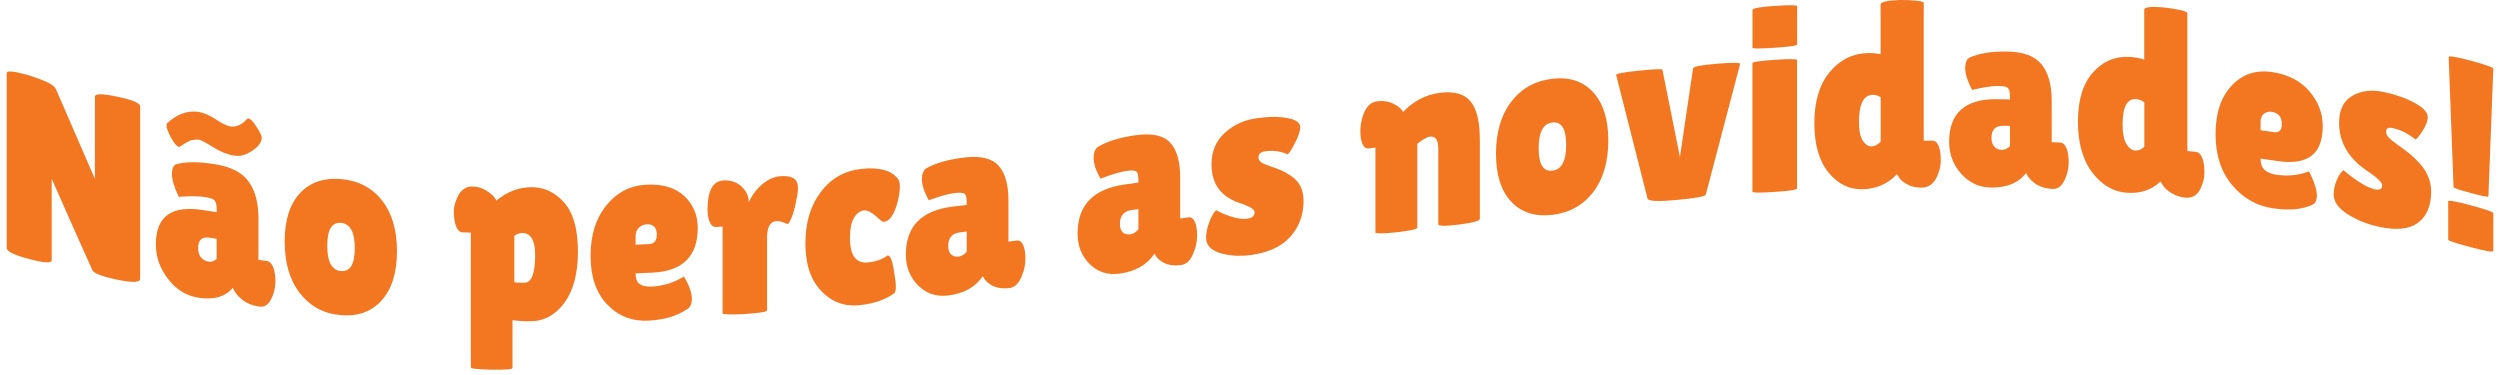
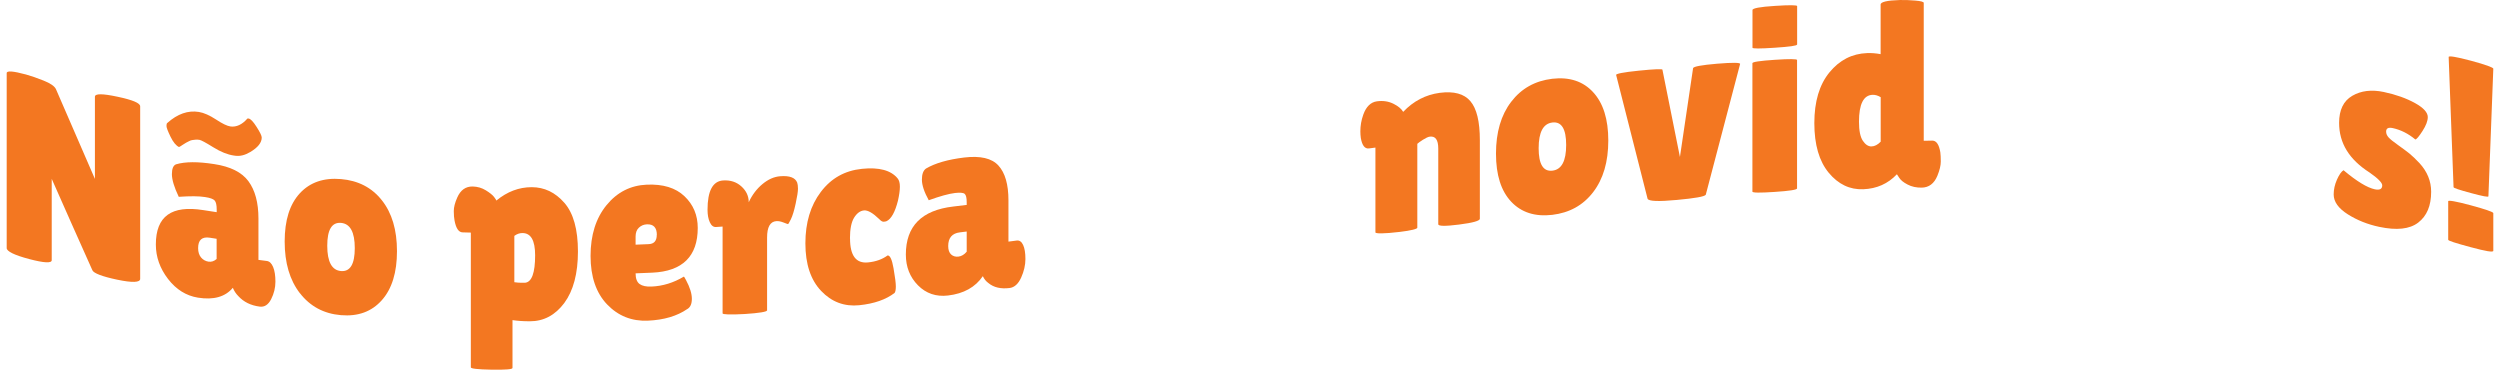
<svg xmlns="http://www.w3.org/2000/svg" fill="none" viewBox="0 0 327 49" height="49" width="327">
  <path fill="#F37721" d="M18.335 36.473C18.335 36.953 17.335 37.003 15.335 36.583C13.335 36.163 12.255 35.733 12.085 35.353C9.955 30.603 8.895 28.203 6.765 23.393V34.033C6.765 34.443 5.785 34.403 3.815 33.883C1.845 33.363 0.875 32.863 0.875 32.453C0.875 23.293 0.875 18.723 0.875 9.563C0.875 9.223 1.715 9.293 3.395 9.743C4.055 9.923 4.825 10.193 5.705 10.543C6.585 10.893 7.125 11.263 7.315 11.653C9.355 16.383 10.375 18.733 12.415 23.403V12.653C12.415 12.223 13.405 12.233 15.375 12.653C17.345 13.073 18.335 13.473 18.335 13.913C18.335 22.933 18.335 27.443 18.335 36.463V36.473Z" />
  <path fill="#F37721" d="M23.375 25.733C22.785 24.493 22.485 23.503 22.485 22.783C22.485 22.063 22.665 21.633 23.025 21.493C24.235 21.133 25.895 21.133 28.015 21.463C30.125 21.783 31.625 22.523 32.495 23.703C33.365 24.883 33.805 26.503 33.805 28.583V33.993C34.235 34.053 34.455 34.073 34.885 34.133C35.245 34.173 35.525 34.443 35.725 34.923C35.925 35.403 36.025 36.043 36.025 36.843C36.025 37.643 35.835 38.403 35.465 39.133C35.095 39.863 34.585 40.193 33.955 40.103C32.805 39.953 31.885 39.503 31.185 38.743C30.865 38.423 30.625 38.063 30.455 37.643C29.475 38.823 27.955 39.263 25.895 38.933C24.345 38.683 23.035 37.863 21.975 36.483C20.915 35.103 20.385 33.603 20.385 31.983C20.385 28.263 22.455 26.823 26.595 27.483C27.295 27.593 27.645 27.653 28.345 27.753V27.413C28.345 26.823 28.255 26.423 28.075 26.223C27.895 26.023 27.475 25.873 26.815 25.773C26.005 25.643 24.865 25.643 23.375 25.743V25.733ZM23.435 19.243C23.035 19.063 22.655 18.603 22.305 17.883C21.955 17.163 21.775 16.693 21.775 16.483C21.775 16.273 21.805 16.143 21.875 16.093C23.215 14.893 24.595 14.413 26.015 14.643C26.675 14.753 27.415 15.083 28.245 15.623C29.075 16.173 29.715 16.483 30.155 16.543C30.925 16.643 31.675 16.293 32.355 15.513C32.395 15.493 32.445 15.493 32.515 15.503C32.765 15.533 33.125 15.903 33.565 16.603C34.015 17.303 34.235 17.763 34.235 17.993C34.235 18.653 33.735 19.293 32.735 19.883C32.055 20.293 31.405 20.453 30.795 20.373C30.715 20.363 30.635 20.353 30.575 20.343C29.765 20.223 28.875 19.873 27.895 19.263C26.915 18.653 26.315 18.333 26.095 18.293C25.875 18.253 25.685 18.253 25.535 18.273C25.385 18.293 25.255 18.313 25.135 18.323C25.015 18.333 24.875 18.393 24.715 18.473C24.555 18.553 24.435 18.623 24.345 18.663C24.265 18.703 24.115 18.803 23.895 18.943C23.685 19.093 23.525 19.183 23.415 19.233L23.435 19.243ZM25.915 32.463C25.915 32.963 26.045 33.373 26.295 33.673C26.545 33.973 26.875 34.163 27.265 34.223C27.655 34.283 28.015 34.163 28.335 33.873V31.233C27.975 31.183 27.795 31.153 27.445 31.093C26.425 30.933 25.915 31.383 25.915 32.453V32.463Z" />
  <path fill="#F37721" d="M39.225 38.353C37.895 36.633 37.235 34.383 37.235 31.593C37.235 28.803 37.895 26.713 39.225 25.273C40.555 23.843 42.345 23.233 44.595 23.423C46.845 23.613 48.635 24.533 49.945 26.193C51.265 27.853 51.925 30.073 51.925 32.853C51.925 35.633 51.265 37.783 49.945 39.263C48.625 40.753 46.845 41.413 44.595 41.223C42.345 41.033 40.555 40.063 39.225 38.343V38.353ZM44.605 29.153C43.405 29.053 42.805 30.043 42.805 32.143C42.805 34.243 43.405 35.353 44.605 35.453C45.805 35.553 46.405 34.553 46.405 32.453C46.405 30.353 45.805 29.263 44.605 29.153Z" />
  <path fill="#F37721" d="M67.025 48.143C67.025 48.303 66.115 48.383 64.305 48.353C62.485 48.323 61.585 48.213 61.585 48.053C61.585 41.003 61.585 37.473 61.585 30.423C61.155 30.413 60.935 30.403 60.505 30.393C59.995 30.383 59.645 29.863 59.455 28.853C59.395 28.533 59.355 28.123 59.355 27.613C59.355 27.103 59.505 26.523 59.805 25.843C60.235 24.863 60.905 24.373 61.845 24.393C62.465 24.413 63.025 24.573 63.545 24.893C64.065 25.213 64.425 25.503 64.625 25.763C64.825 26.033 64.925 26.183 64.925 26.233C66.345 25.063 67.885 24.483 69.545 24.483C71.205 24.483 72.625 25.163 73.815 26.523C75.005 27.883 75.595 30.013 75.595 32.893C75.595 35.773 74.995 38.023 73.815 39.623C72.625 41.223 71.115 42.033 69.295 42.023C68.465 42.023 67.715 41.973 67.035 41.873C67.035 44.363 67.035 45.613 67.035 48.103L67.025 48.143ZM68.325 30.483C67.965 30.483 67.615 30.603 67.275 30.853C67.275 33.273 67.275 34.483 67.275 36.913C67.635 36.963 67.925 36.983 68.155 36.983C68.375 36.983 68.555 36.983 68.685 36.983C69.555 36.893 69.995 35.693 69.995 33.393C69.995 31.453 69.445 30.483 68.335 30.483H68.325Z" />
  <path fill="#F37721" d="M89.895 40.423C88.555 41.343 86.835 41.853 84.735 41.943C82.635 42.033 80.855 41.323 79.415 39.823C77.975 38.323 77.245 36.203 77.245 33.473C77.245 30.743 77.945 28.533 79.335 26.833C80.725 25.133 82.485 24.243 84.605 24.153C86.725 24.063 88.365 24.563 89.525 25.663C90.685 26.763 91.265 28.143 91.265 29.813C91.265 33.513 89.285 35.483 85.335 35.663C84.455 35.703 84.015 35.723 83.135 35.753C83.135 36.433 83.315 36.903 83.665 37.153C84.015 37.403 84.535 37.513 85.205 37.483C86.695 37.423 88.105 36.983 89.445 36.183C89.465 36.163 89.565 36.313 89.735 36.643C90.245 37.593 90.495 38.413 90.495 39.083C90.495 39.753 90.295 40.203 89.885 40.433L89.895 40.423ZM85.915 30.723C85.915 29.763 85.475 29.303 84.605 29.343C84.205 29.363 83.855 29.503 83.565 29.783C83.275 30.053 83.135 30.443 83.135 30.943V32.003C83.825 31.973 84.165 31.963 84.855 31.933C85.555 31.903 85.905 31.503 85.905 30.723H85.915Z" />
  <path fill="#F37721" d="M100.315 40.613C100.315 40.773 99.325 40.953 97.415 41.073C95.505 41.183 94.515 41.133 94.515 40.993C94.515 36.453 94.515 34.173 94.515 29.633C94.175 29.653 93.995 29.663 93.655 29.693C93.315 29.713 93.045 29.513 92.845 29.073C92.645 28.643 92.545 28.093 92.545 27.433C92.545 24.973 93.225 23.693 94.585 23.603C95.545 23.543 96.335 23.803 96.975 24.383C97.615 24.963 97.935 25.653 97.935 26.453C98.385 25.483 98.985 24.693 99.735 24.073C100.485 23.453 101.255 23.113 102.045 23.053C103.275 22.953 104.025 23.233 104.275 23.893C104.335 24.073 104.375 24.333 104.375 24.693C104.375 25.053 104.275 25.693 104.075 26.623C103.875 27.553 103.665 28.233 103.455 28.663C103.245 29.093 103.115 29.303 103.075 29.313C103.035 29.313 102.835 29.243 102.485 29.103C102.135 28.963 101.825 28.903 101.545 28.923C100.735 28.983 100.335 29.703 100.335 31.073C100.335 34.893 100.335 36.803 100.335 40.623L100.315 40.613Z" />
  <path fill="#F37721" d="M111.185 31.203C111.185 33.443 111.975 34.483 113.545 34.323C114.565 34.223 115.415 33.913 116.095 33.413C116.415 33.383 116.675 33.943 116.875 35.093C117.075 36.243 117.175 37.033 117.175 37.453C117.175 37.873 117.125 38.163 117.015 38.313C115.885 39.183 114.345 39.723 112.395 39.923C110.435 40.123 108.775 39.493 107.405 38.053C106.035 36.613 105.345 34.543 105.345 31.833C105.345 29.123 106.015 26.883 107.365 25.103C108.715 23.313 110.505 22.313 112.745 22.083C114.985 21.853 116.545 22.273 117.415 23.343C117.605 23.573 117.705 23.933 117.705 24.423C117.705 24.913 117.615 25.523 117.455 26.243C117.075 27.743 116.575 28.643 115.955 28.933C115.875 28.963 115.745 28.993 115.585 29.003C115.425 29.013 115.225 28.903 114.995 28.653C114.165 27.853 113.505 27.473 113.005 27.523C112.505 27.573 112.075 27.893 111.715 28.473C111.355 29.053 111.175 29.963 111.175 31.193L111.185 31.203Z" />
  <path fill="#F37721" d="M121.475 26.183C120.885 25.113 120.585 24.213 120.585 23.493C120.585 22.773 120.765 22.293 121.125 22.043C122.335 21.333 123.995 20.863 126.115 20.603C128.225 20.353 129.725 20.693 130.595 21.653C131.465 22.603 131.905 24.123 131.905 26.193V31.603C132.335 31.553 132.555 31.523 132.985 31.463C133.345 31.413 133.625 31.613 133.825 32.043C134.025 32.473 134.125 33.093 134.125 33.883C134.125 34.673 133.935 35.493 133.565 36.313C133.195 37.133 132.685 37.593 132.055 37.673C130.905 37.813 129.985 37.603 129.285 37.023C128.965 36.793 128.725 36.493 128.555 36.123C127.575 37.563 126.055 38.413 123.995 38.653C122.445 38.833 121.135 38.393 120.075 37.323C119.015 36.253 118.485 34.913 118.485 33.293C118.485 29.573 120.555 27.493 124.695 27.013C125.395 26.933 125.745 26.893 126.445 26.803V26.463C126.445 25.873 126.355 25.503 126.175 25.353C125.995 25.203 125.575 25.173 124.915 25.243C124.105 25.343 122.965 25.653 121.475 26.193V26.183ZM124.025 32.183C124.025 32.683 124.155 33.053 124.405 33.283C124.655 33.513 124.985 33.613 125.375 33.563C125.765 33.513 126.125 33.303 126.445 32.923V30.283C126.085 30.323 125.905 30.343 125.555 30.393C124.535 30.513 124.025 31.113 124.025 32.183Z" />
-   <path fill="#F37721" d="M143.935 23.353C143.345 22.293 143.045 21.403 143.045 20.683C143.045 19.963 143.225 19.483 143.585 19.223C144.795 18.493 146.455 17.973 148.575 17.683C150.685 17.393 152.185 17.713 153.055 18.653C153.925 19.593 154.365 21.103 154.365 23.173V28.583C154.795 28.523 155.015 28.493 155.445 28.433C155.805 28.383 156.085 28.573 156.285 29.003C156.485 29.433 156.585 30.043 156.585 30.843C156.585 31.643 156.395 32.453 156.025 33.283C155.655 34.113 155.145 34.573 154.515 34.663C153.365 34.823 152.445 34.623 151.745 34.063C151.425 33.833 151.185 33.533 151.015 33.173C150.035 34.633 148.515 35.503 146.455 35.793C144.905 36.003 143.595 35.593 142.535 34.543C141.475 33.503 140.945 32.163 140.945 30.543C140.945 26.823 143.015 24.693 147.155 24.123C147.855 24.023 148.205 23.983 148.905 23.883V23.543C148.905 22.953 148.815 22.583 148.635 22.433C148.455 22.283 148.035 22.263 147.375 22.353C146.565 22.463 145.425 22.803 143.935 23.373V23.353ZM146.485 29.303C146.485 29.803 146.615 30.173 146.865 30.393C147.115 30.623 147.445 30.703 147.835 30.653C148.225 30.603 148.585 30.383 148.905 29.993V27.353C148.545 27.403 148.365 27.423 148.015 27.473C146.995 27.613 146.485 28.223 146.485 29.293V29.303Z" />
-   <path fill="#F37721" d="M159.065 27.503C160.785 28.373 162.145 28.743 163.145 28.603C163.785 28.513 164.105 28.233 164.105 27.753C164.105 27.413 163.555 27.043 162.445 26.653C159.785 25.863 158.465 24.153 158.465 21.503C158.465 19.813 159.035 18.443 160.185 17.393C161.335 16.343 162.705 15.703 164.315 15.473C165.915 15.243 167.275 15.233 168.395 15.443C169.515 15.653 170.065 16.053 170.065 16.643C170.065 17.143 169.835 17.843 169.375 18.723C168.915 19.613 168.605 20.103 168.435 20.193C167.525 19.773 166.535 19.643 165.475 19.793C164.905 19.873 164.615 20.133 164.615 20.563C164.615 20.833 164.725 21.053 164.945 21.213C165.165 21.373 165.575 21.553 166.175 21.753C166.765 21.953 167.265 22.143 167.655 22.313C168.045 22.483 168.485 22.743 168.975 23.083C169.995 23.803 170.505 24.863 170.505 26.253C170.505 28.083 169.945 29.633 168.815 30.923C167.685 32.213 165.985 33.013 163.715 33.343C162.205 33.553 160.835 33.473 159.605 33.103C158.375 32.733 157.755 32.063 157.755 31.103C157.755 30.463 157.895 29.773 158.185 29.023C158.475 28.273 158.765 27.763 159.065 27.493V27.503Z" />
  <path fill="#F37721" d="M185.385 29.783C185.385 29.943 184.595 30.153 183.095 30.333C181.005 30.583 179.905 30.573 179.905 30.393V19.303C179.575 19.353 179.405 19.373 179.075 19.413C178.525 19.493 178.165 19.033 177.995 18.053C177.955 17.763 177.935 17.473 177.935 17.173C177.935 16.463 178.055 15.733 178.315 15.003C178.685 13.953 179.295 13.363 180.095 13.253C180.905 13.143 181.625 13.253 182.265 13.573C182.905 13.893 183.325 14.253 183.535 14.633C184.875 13.223 186.465 12.393 188.315 12.143C190.165 11.903 191.505 12.263 192.325 13.233C193.155 14.203 193.565 15.903 193.565 18.343V28.613C193.565 28.883 192.655 29.143 190.845 29.373C189.035 29.603 188.125 29.593 188.125 29.323V19.433C188.125 18.293 187.755 17.773 187.005 17.873C186.795 17.903 186.495 18.043 186.115 18.283C185.735 18.533 185.485 18.703 185.385 18.813V29.803V29.783Z" />
  <path fill="#F37721" d="M197.665 26.383C196.335 24.973 195.675 22.873 195.675 20.093C195.675 17.313 196.335 15.043 197.665 13.313C198.995 11.573 200.785 10.573 203.035 10.303C205.285 10.043 207.075 10.633 208.385 12.063C209.705 13.493 210.365 15.603 210.365 18.383C210.365 21.163 209.705 23.413 208.385 25.133C207.065 26.853 205.285 27.833 203.035 28.103C200.785 28.363 198.995 27.793 197.665 26.383ZM203.055 16.023C201.855 16.163 201.255 17.283 201.255 19.383C201.255 21.483 201.855 22.463 203.055 22.323C204.255 22.183 204.855 21.063 204.855 18.963C204.855 16.863 204.255 15.883 203.055 16.023Z" />
  <path fill="#F37721" d="M211.385 9.823C211.325 9.643 212.315 9.453 214.365 9.243C216.415 9.033 217.445 9.003 217.445 9.113C218.365 13.683 218.825 15.963 219.735 20.533C220.425 15.883 220.765 13.563 221.455 8.913C221.515 8.703 222.575 8.503 224.605 8.333C226.665 8.163 227.665 8.183 227.605 8.373C225.805 15.203 224.905 18.623 223.115 25.473C222.965 25.713 221.705 25.933 219.325 26.153C216.945 26.373 215.675 26.333 215.505 26.003C213.865 19.523 213.035 16.293 211.395 9.823H211.385Z" />
  <path fill="#F37721" d="M235.055 5.823C235.055 5.983 234.085 6.113 232.145 6.243C230.205 6.373 229.225 6.373 229.225 6.243C229.225 4.273 229.225 3.283 229.225 1.313C229.225 1.083 230.195 0.893 232.145 0.773C234.085 0.643 235.065 0.663 235.065 0.793V5.823H235.055ZM235.055 24.643C235.055 24.823 234.085 24.973 232.135 25.103C230.195 25.233 229.215 25.223 229.215 25.063C229.215 18.343 229.215 14.983 229.215 8.263C229.215 8.103 230.185 7.953 232.135 7.823C234.075 7.693 235.055 7.713 235.055 7.843C235.055 14.563 235.055 17.923 235.055 24.643Z" />
  <path fill="#F37721" d="M245.985 0.593C245.985 0.253 246.825 0.053 248.505 0.003C249.075 -0.007 249.745 0.003 250.495 0.073C251.245 0.133 251.625 0.243 251.625 0.373C251.625 7.583 251.625 11.193 251.625 18.413C252.075 18.413 252.295 18.403 252.745 18.393C253.275 18.393 253.625 18.893 253.795 19.923C253.835 20.223 253.855 20.623 253.855 21.133C253.855 21.643 253.705 22.273 253.405 23.003C252.985 24.013 252.305 24.523 251.365 24.543C250.665 24.553 250.045 24.423 249.505 24.133C248.965 23.853 248.595 23.553 248.405 23.233C248.295 23.053 248.235 22.973 248.115 22.793C246.945 24.033 245.485 24.683 243.715 24.753C241.955 24.823 240.445 24.103 239.195 22.593C237.945 21.083 237.315 18.923 237.315 16.103C237.315 13.283 237.975 11.073 239.295 9.463C240.615 7.853 242.255 7.013 244.235 6.943C244.805 6.923 245.395 6.973 245.985 7.083C245.985 4.483 245.985 3.183 245.985 0.583V0.593ZM244.935 12.403C243.745 12.443 243.155 13.623 243.155 15.923C243.155 17.083 243.325 17.923 243.665 18.423C244.005 18.923 244.385 19.163 244.795 19.153C245.205 19.143 245.605 18.933 245.995 18.533V12.713C245.635 12.493 245.285 12.393 244.945 12.403H244.935Z" />
-   <path fill="#F37721" d="M257.935 11.733C257.345 10.593 257.045 9.663 257.045 8.943C257.045 8.223 257.225 7.763 257.585 7.553C258.795 6.983 260.455 6.703 262.575 6.743C264.685 6.773 266.185 7.353 267.055 8.443C267.925 9.533 268.365 11.113 268.365 13.193V18.603C268.795 18.623 269.015 18.623 269.445 18.643C269.805 18.653 270.085 18.893 270.285 19.363C270.485 19.823 270.585 20.463 270.585 21.263C270.585 22.063 270.395 22.843 270.025 23.603C269.655 24.363 269.145 24.733 268.515 24.713C267.365 24.673 266.445 24.313 265.745 23.633C265.425 23.353 265.185 23.013 265.015 22.623C264.035 23.923 262.515 24.553 260.455 24.533C258.905 24.523 257.595 23.923 256.535 22.743C255.475 21.563 254.945 20.163 254.945 18.543C254.945 14.823 257.015 12.933 261.155 12.973C261.855 12.973 262.205 12.983 262.905 13.003V12.663C262.905 12.073 262.815 11.683 262.635 11.513C262.455 11.343 262.035 11.243 261.375 11.243C260.565 11.243 259.425 11.403 257.935 11.763V11.733ZM260.485 18.043C260.485 18.543 260.615 18.933 260.865 19.193C261.115 19.463 261.445 19.593 261.835 19.603C262.225 19.603 262.585 19.443 262.905 19.103V16.463C262.545 16.463 262.365 16.463 262.015 16.453C260.995 16.443 260.485 16.973 260.485 18.043Z" />
-   <path fill="#F37721" d="M280.465 1.273C280.465 0.933 281.305 0.823 282.985 0.973C283.555 1.023 284.225 1.123 284.975 1.273C285.725 1.423 286.105 1.573 286.105 1.713C286.105 8.923 286.105 12.533 286.105 19.753C286.555 19.793 286.775 19.823 287.225 19.863C287.755 19.923 288.105 20.473 288.275 21.513C288.315 21.813 288.335 22.223 288.335 22.733C288.335 23.243 288.185 23.863 287.885 24.553C287.475 25.503 286.785 25.943 285.845 25.853C285.145 25.783 284.525 25.573 283.985 25.233C283.445 24.883 283.075 24.543 282.885 24.213C282.775 24.023 282.715 23.933 282.595 23.743C281.425 24.853 279.965 25.333 278.195 25.213C276.435 25.093 274.925 24.213 273.675 22.573C272.425 20.933 271.795 18.713 271.795 15.893C271.795 13.073 272.455 10.923 273.775 9.453C275.095 7.983 276.735 7.313 278.715 7.453C279.285 7.493 279.875 7.603 280.465 7.793C280.465 5.193 280.465 3.893 280.465 1.293V1.273ZM279.415 12.963C278.225 12.873 277.635 13.993 277.635 16.293C277.635 17.453 277.805 18.303 278.145 18.843C278.485 19.383 278.865 19.663 279.275 19.693C279.685 19.723 280.085 19.563 280.475 19.203V13.383C280.115 13.123 279.765 12.983 279.425 12.963H279.415Z" />
-   <path fill="#F37721" d="M302.445 26.793C301.105 27.413 299.385 27.553 297.285 27.243C295.185 26.933 293.405 25.933 291.965 24.213C290.525 22.493 289.795 20.283 289.795 17.553C289.795 14.823 290.495 12.703 291.885 11.213C293.275 9.723 295.035 9.113 297.155 9.423C299.275 9.733 300.915 10.583 302.075 11.943C303.235 13.303 303.815 14.823 303.815 16.483C303.815 20.183 301.835 21.653 297.885 21.063C297.005 20.933 296.565 20.873 295.685 20.743C295.685 21.423 295.865 21.923 296.215 22.233C296.565 22.543 297.085 22.753 297.755 22.853C299.245 23.073 300.655 22.933 301.995 22.423C302.015 22.403 302.115 22.583 302.285 22.953C302.795 24.023 303.045 24.893 303.045 25.563C303.045 26.233 302.845 26.643 302.435 26.773L302.445 26.793ZM298.465 16.263C298.465 15.303 298.025 14.763 297.155 14.633C296.755 14.573 296.405 14.653 296.115 14.883C295.825 15.103 295.685 15.463 295.685 15.973V17.033C296.375 17.133 296.715 17.183 297.405 17.283C298.105 17.383 298.455 17.053 298.455 16.273L298.465 16.263Z" />
  <path fill="#F37721" d="M306.555 22.283C308.275 23.723 309.635 24.553 310.635 24.763C311.275 24.893 311.595 24.723 311.595 24.243C311.595 23.903 311.045 23.333 309.935 22.563C307.275 20.863 305.955 18.723 305.955 16.073C305.955 14.383 306.525 13.203 307.675 12.533C308.825 11.863 310.195 11.693 311.805 12.033C313.405 12.373 314.765 12.863 315.885 13.483C317.005 14.103 317.555 14.723 317.555 15.313C317.555 15.813 317.325 16.423 316.865 17.133C316.405 17.843 316.095 18.223 315.925 18.243C315.015 17.483 314.025 16.983 312.965 16.753C312.395 16.633 312.105 16.783 312.105 17.213C312.105 17.483 312.215 17.743 312.435 17.983C312.655 18.223 313.065 18.553 313.665 18.973C314.255 19.393 314.755 19.763 315.145 20.073C315.535 20.393 315.975 20.813 316.465 21.333C317.485 22.443 317.995 23.693 317.995 25.083C317.995 26.913 317.435 28.243 316.305 29.113C315.175 29.983 313.475 30.153 311.205 29.673C309.695 29.353 308.325 28.813 307.095 28.033C305.865 27.253 305.245 26.393 305.245 25.433C305.245 24.793 305.385 24.143 305.675 23.493C305.965 22.843 306.255 22.423 306.555 22.253V22.283Z" />
  <path fill="#F37721" d="M320.225 26.323C320.225 26.163 321.205 26.323 323.175 26.853C325.135 27.383 326.125 27.733 326.125 27.873C326.125 29.843 326.125 30.833 326.125 32.803C326.125 33.033 325.145 32.863 323.175 32.333C321.205 31.803 320.225 31.493 320.225 31.363C320.225 29.353 320.225 28.343 320.225 26.333V26.323ZM325.485 25.673C325.485 25.813 324.725 25.663 323.205 25.253C321.685 24.843 320.925 24.593 320.925 24.483C320.665 17.673 320.545 14.263 320.285 7.453C320.285 7.273 321.255 7.423 323.205 7.943C325.145 8.463 326.125 8.833 326.125 8.983C325.875 15.663 325.745 18.993 325.485 25.673Z" />
</svg>